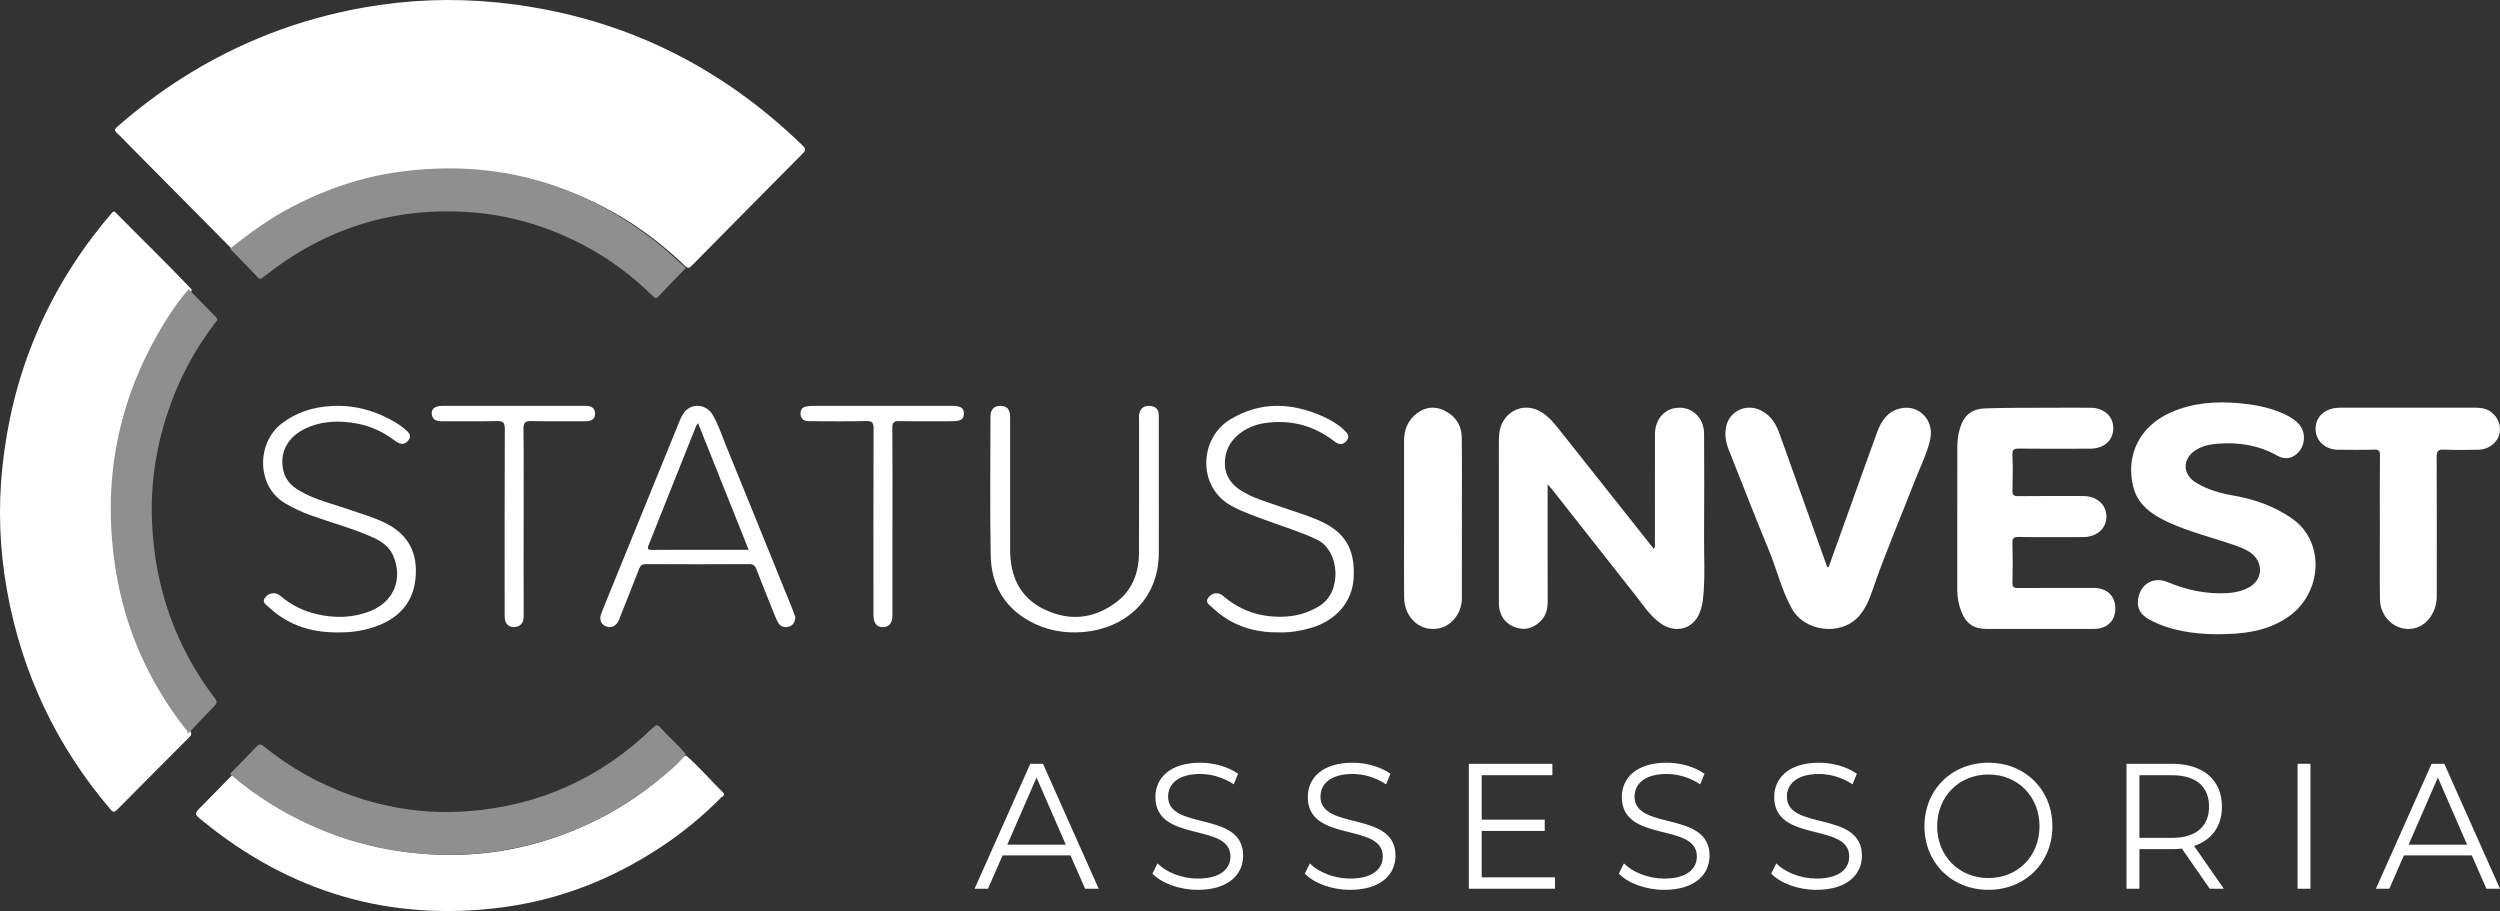
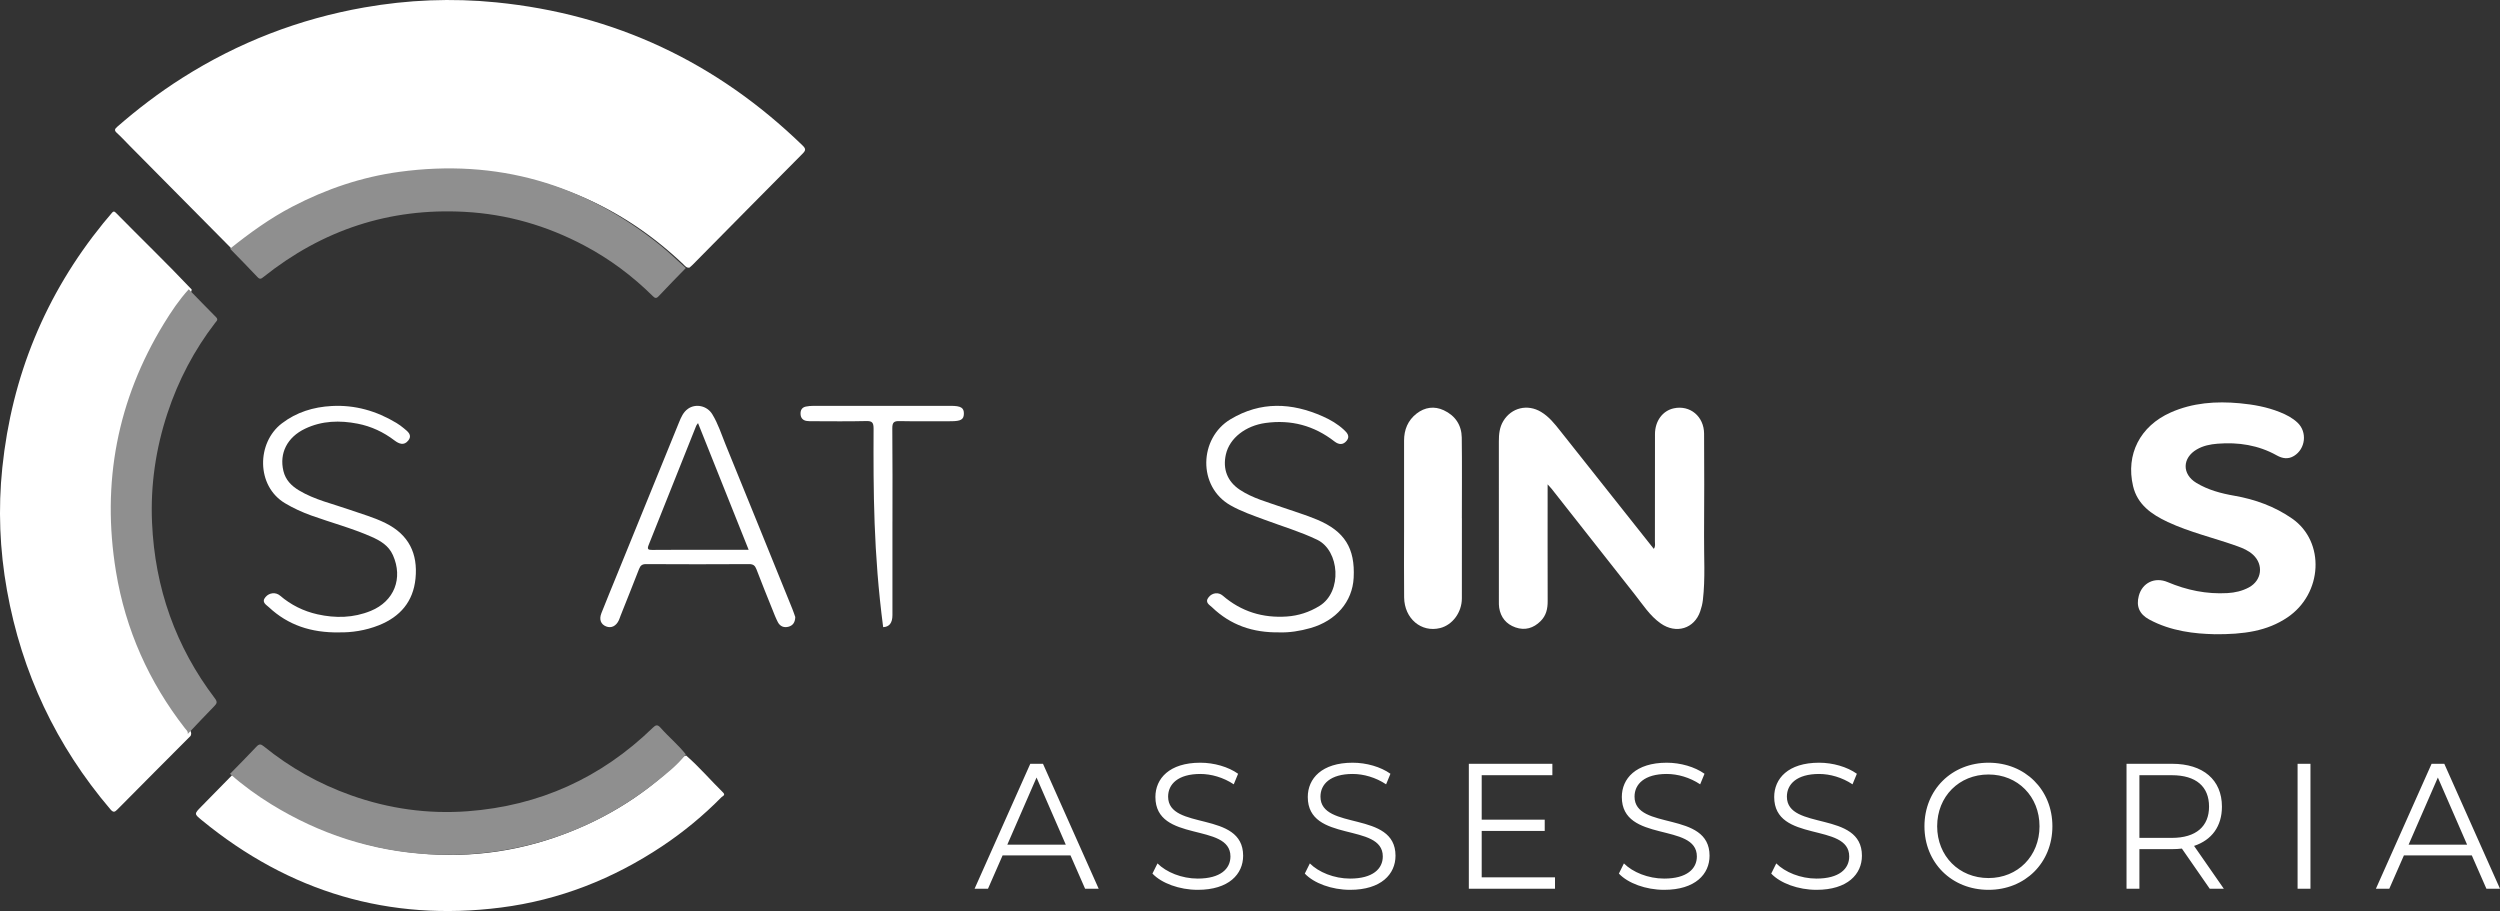
<svg xmlns="http://www.w3.org/2000/svg" width="118" height="43" viewBox="0 0 118 43" fill="none">
  <rect x="0" y="0" width="118" height="43" fill="#333333" stroke="none" />
  <path d="M73.048 22.862C73.048 24.758 73.044 26.565 73.05 28.373C73.052 28.731 72.982 29.054 72.714 29.319C72.38 29.65 71.981 29.77 71.531 29.614C71.09 29.46 70.832 29.136 70.761 28.684C70.744 28.578 70.747 28.469 70.747 28.362C70.747 25.852 70.747 23.343 70.746 20.833C70.746 20.497 70.775 20.17 70.958 19.87C71.341 19.241 72.098 19.057 72.738 19.442C73.115 19.668 73.376 20 73.641 20.334C75.105 22.187 76.575 24.036 78.059 25.906C78.147 25.787 78.112 25.669 78.112 25.562C78.114 23.871 78.112 22.18 78.115 20.489C78.116 19.871 78.476 19.387 79.001 19.273C79.768 19.107 80.43 19.653 80.433 20.473C80.44 22.067 80.445 23.661 80.432 25.255C80.423 26.276 80.495 27.3 80.376 28.321C80.355 28.504 80.311 28.679 80.251 28.853C79.973 29.672 79.116 29.938 78.386 29.426C77.872 29.066 77.546 28.543 77.169 28.067C75.854 26.401 74.544 24.732 73.231 23.065C73.192 23.015 73.147 22.971 73.048 22.862Z" fill="white" />
  <path d="M104.508 29.934C103.622 29.914 102.478 29.804 101.435 29.236C100.976 28.986 100.82 28.611 100.952 28.121C101.117 27.504 101.71 27.221 102.312 27.475C103.214 27.856 104.151 28.051 105.137 27.994C105.492 27.974 105.833 27.895 106.146 27.727C106.761 27.397 106.853 26.651 106.341 26.181C106.128 25.986 105.869 25.876 105.598 25.779C104.507 25.388 103.369 25.129 102.315 24.637C101.549 24.278 100.884 23.813 100.68 22.942C100.33 21.447 101.011 20.112 102.454 19.47C103.493 19.007 104.597 18.93 105.717 19.034C106.362 19.094 107 19.208 107.606 19.451C107.914 19.574 108.205 19.723 108.445 19.951C108.911 20.392 108.824 21.185 108.276 21.52C108.003 21.687 107.733 21.645 107.466 21.496C106.596 21.009 105.653 20.864 104.666 20.943C104.324 20.97 103.992 21.037 103.692 21.211C102.997 21.613 102.982 22.38 103.67 22.794C104.219 23.125 104.826 23.288 105.462 23.399C106.442 23.569 107.373 23.908 108.188 24.476C109.759 25.57 109.634 28.023 107.961 29.146C107.004 29.788 105.916 29.947 104.509 29.936L104.508 29.934Z" fill="white" />
-   <path d="M92.384 24.452C92.384 23.342 92.384 22.231 92.385 21.121C92.385 20.818 92.419 20.519 92.506 20.228C92.69 19.614 93.046 19.299 93.704 19.276C94.739 19.24 95.775 19.251 96.81 19.245C97.432 19.242 98.053 19.239 98.675 19.246C99.315 19.253 99.749 19.652 99.748 20.216C99.746 20.78 99.313 21.174 98.668 21.177C97.545 21.183 96.422 21.185 95.299 21.174C95.067 21.171 94.976 21.213 94.986 21.469C95.009 22.029 95.003 22.591 94.988 23.15C94.983 23.361 95.042 23.421 95.257 23.418C96.281 23.406 97.307 23.412 98.331 23.413C98.976 23.415 99.434 23.831 99.422 24.399C99.411 24.958 98.963 25.349 98.325 25.35C97.311 25.352 96.297 25.36 95.283 25.344C95.028 25.34 94.98 25.418 94.987 25.65C95.004 26.264 95.003 26.879 94.987 27.493C94.981 27.712 95.054 27.757 95.261 27.755C96.449 27.746 97.638 27.749 98.826 27.751C99.45 27.752 99.843 28.128 99.844 28.718C99.845 29.306 99.454 29.684 98.827 29.685C97.136 29.688 95.447 29.688 93.757 29.685C93.166 29.684 92.796 29.431 92.583 28.887C92.452 28.553 92.383 28.206 92.383 27.847C92.383 26.715 92.383 25.582 92.383 24.451L92.384 24.452Z" fill="white" />
-   <path d="M86.31 26.772C86.632 25.874 86.954 24.977 87.276 24.079C87.716 22.854 88.152 21.627 88.599 20.404C88.787 19.89 89.077 19.434 89.657 19.285C90.543 19.057 91.299 19.812 91.11 20.714C90.968 21.392 90.645 22.01 90.397 22.652C89.73 24.38 88.99 26.081 88.391 27.834C88.235 28.291 88.051 28.746 87.711 29.114C86.872 30.024 85.186 29.814 84.585 28.744C84.094 27.869 83.873 26.897 83.495 25.982C82.843 24.41 82.231 22.82 81.601 21.239C81.462 20.891 81.399 20.537 81.467 20.165C81.61 19.394 82.443 19.011 83.152 19.389C83.599 19.628 83.833 20.023 83.993 20.469C84.731 22.527 85.465 24.585 86.201 26.643C86.215 26.683 86.228 26.723 86.24 26.763C86.263 26.766 86.287 26.768 86.31 26.772Z" fill="white" />
-   <path d="M112.329 24.9C112.329 23.77 112.322 22.639 112.334 21.509C112.336 21.287 112.286 21.215 112.05 21.222C111.483 21.24 110.914 21.231 110.346 21.227C109.777 21.222 109.337 20.84 109.298 20.327C109.258 19.785 109.598 19.369 110.171 19.267C110.266 19.25 110.365 19.243 110.463 19.243C112.581 19.242 114.7 19.242 116.819 19.242C117.084 19.242 117.341 19.274 117.563 19.435C117.931 19.701 118.083 20.132 117.955 20.549C117.844 20.914 117.432 21.218 117.008 21.226C116.462 21.235 115.915 21.25 115.371 21.22C115.054 21.203 115.008 21.317 115.01 21.593C115.021 23.778 115.017 25.964 115.015 28.149C115.014 28.835 114.612 29.448 114.059 29.627C113.219 29.897 112.347 29.234 112.334 28.291C112.318 27.161 112.33 26.03 112.33 24.9H112.329Z" fill="white" />
  <path d="M69.002 24.467C69.002 25.727 69.005 26.988 69 28.248C68.998 28.906 68.557 29.498 67.976 29.644C67.085 29.868 66.287 29.199 66.275 28.199C66.263 27.165 66.272 26.13 66.272 25.096C66.272 23.663 66.272 22.231 66.272 20.798C66.272 20.287 66.447 19.845 66.864 19.52C67.252 19.219 67.698 19.155 68.146 19.364C68.693 19.619 68.987 20.07 68.995 20.654C69.012 21.925 69 23.196 69 24.467L69.002 24.467Z" fill="white" />
-   <path d="M54.696 23.025C54.696 24.054 54.701 25.084 54.695 26.114C54.679 28.372 53.029 29.666 51.153 29.83C50.237 29.91 49.36 29.752 48.551 29.292C47.371 28.622 46.789 27.562 46.763 26.237C46.72 24.045 46.748 21.85 46.751 19.657C46.751 19.323 46.93 19.148 47.236 19.156C47.528 19.163 47.677 19.326 47.677 19.662C47.679 21.755 47.677 23.848 47.678 25.94C47.679 27.203 48.135 28.215 49.316 28.774C50.506 29.337 51.656 29.207 52.702 28.414C53.455 27.842 53.755 27.022 53.76 26.094C53.77 24.013 53.763 21.931 53.764 19.849C53.764 19.748 53.753 19.646 53.77 19.548C53.819 19.276 53.989 19.141 54.264 19.158C54.534 19.175 54.695 19.308 54.695 19.601C54.695 20.742 54.696 21.883 54.696 23.025Z" fill="white" />
  <path d="M60.399 29.848C59.129 29.869 58.084 29.503 57.213 28.668C57.084 28.546 56.848 28.433 57.052 28.183C57.221 27.976 57.51 27.939 57.711 28.112C58.589 28.87 59.608 29.178 60.742 29.099C61.289 29.06 61.799 28.896 62.28 28.6C63.372 27.929 63.23 25.986 62.172 25.477C61.371 25.092 60.527 24.845 59.703 24.537C59.152 24.332 58.598 24.146 58.08 23.852C56.524 22.972 56.586 20.681 58.085 19.786C59.509 18.935 60.968 19.001 62.437 19.654C62.797 19.814 63.139 20.013 63.433 20.286C63.586 20.427 63.731 20.591 63.565 20.8C63.401 21.006 63.197 21 62.989 20.838C62.023 20.087 60.942 19.798 59.734 19.964C58.802 20.092 58.04 20.67 57.863 21.442C57.703 22.139 57.931 22.727 58.523 23.119C59.123 23.517 59.814 23.694 60.48 23.93C61.044 24.129 61.618 24.297 62.171 24.529C63.463 25.073 63.967 25.872 63.893 27.273C63.834 28.403 63.064 29.297 61.86 29.643C61.353 29.789 60.838 29.864 60.399 29.848Z" fill="white" />
  <path d="M16.002 29.85C14.679 29.867 13.596 29.504 12.696 28.665C12.561 28.539 12.323 28.425 12.535 28.178C12.711 27.972 13.014 27.939 13.219 28.114C13.733 28.553 14.323 28.847 14.982 28.995C15.836 29.186 16.683 29.169 17.503 28.833C18.61 28.379 19.032 27.293 18.546 26.203C18.342 25.745 17.948 25.518 17.523 25.331C16.607 24.928 15.636 24.671 14.696 24.333C14.261 24.177 13.847 23.988 13.449 23.75C12.088 22.933 12.111 20.895 13.302 19.985C13.999 19.452 14.793 19.211 15.653 19.164C16.754 19.103 17.77 19.396 18.708 19.961C18.833 20.037 18.952 20.123 19.064 20.217C19.245 20.369 19.478 20.531 19.268 20.795C19.071 21.042 18.841 20.957 18.617 20.787C18.101 20.394 17.521 20.122 16.884 19.998C16.038 19.833 15.199 19.855 14.404 20.233C13.555 20.636 13.176 21.392 13.377 22.231C13.478 22.652 13.752 22.93 14.111 23.146C14.852 23.592 15.694 23.776 16.498 24.058C17.07 24.26 17.655 24.42 18.201 24.692C19.297 25.238 19.729 26.129 19.612 27.308C19.503 28.396 18.892 29.107 17.889 29.51C17.252 29.765 16.586 29.86 16.002 29.848V29.85Z" fill="white" />
-   <path d="M42.123 24.623C42.123 26.093 42.123 27.564 42.123 29.034C42.123 29.402 41.974 29.591 41.685 29.601C41.386 29.611 41.227 29.413 41.227 29.022C41.226 26.093 41.221 23.164 41.233 20.235C41.234 19.941 41.164 19.866 40.879 19.874C40.04 19.895 39.2 19.882 38.36 19.881C38.263 19.881 38.165 19.884 38.07 19.868C37.904 19.84 37.8 19.739 37.787 19.559C37.773 19.37 37.845 19.232 38.033 19.191C38.147 19.166 38.267 19.158 38.384 19.157C40.549 19.155 42.713 19.156 44.877 19.156C45.357 19.156 45.502 19.246 45.495 19.533C45.488 19.802 45.351 19.881 44.883 19.882C44.076 19.882 43.268 19.893 42.46 19.876C42.2 19.87 42.115 19.931 42.117 20.215C42.132 21.685 42.124 23.155 42.124 24.625L42.123 24.623Z" fill="white" />
-   <path d="M24.716 24.631C24.716 26.102 24.712 27.575 24.718 29.047C24.72 29.339 24.633 29.544 24.329 29.594C24.067 29.638 23.86 29.481 23.828 29.212C23.815 29.103 23.819 28.991 23.819 28.881C23.819 26.003 23.814 23.126 23.827 20.249C23.828 19.933 23.735 19.868 23.45 19.875C22.59 19.893 21.729 19.879 20.869 19.883C20.619 19.884 20.408 19.836 20.378 19.534C20.355 19.294 20.536 19.157 20.876 19.157C23.114 19.155 25.352 19.156 27.59 19.156C27.846 19.156 28.089 19.201 28.086 19.53C28.083 19.81 27.878 19.884 27.635 19.883C26.786 19.881 25.935 19.894 25.086 19.875C24.801 19.869 24.704 19.933 24.708 20.25C24.726 21.711 24.716 23.172 24.716 24.633V24.631Z" fill="white" />
+   <path d="M42.123 24.623C42.123 26.093 42.123 27.564 42.123 29.034C42.123 29.402 41.974 29.591 41.685 29.601C41.226 26.093 41.221 23.164 41.233 20.235C41.234 19.941 41.164 19.866 40.879 19.874C40.04 19.895 39.2 19.882 38.36 19.881C38.263 19.881 38.165 19.884 38.07 19.868C37.904 19.84 37.8 19.739 37.787 19.559C37.773 19.37 37.845 19.232 38.033 19.191C38.147 19.166 38.267 19.158 38.384 19.157C40.549 19.155 42.713 19.156 44.877 19.156C45.357 19.156 45.502 19.246 45.495 19.533C45.488 19.802 45.351 19.881 44.883 19.882C44.076 19.882 43.268 19.893 42.46 19.876C42.2 19.87 42.115 19.931 42.117 20.215C42.132 21.685 42.124 23.155 42.124 24.625L42.123 24.623Z" fill="white" />
  <path d="M37.398 28.739C36.35 26.155 35.304 23.571 34.25 20.99C34.052 20.505 33.895 19.998 33.618 19.549C33.374 19.15 32.84 19.036 32.474 19.294C32.249 19.453 32.146 19.698 32.047 19.943C31.069 22.343 30.091 24.744 29.114 27.145C28.871 27.743 28.623 28.339 28.387 28.939C28.268 29.24 28.358 29.469 28.61 29.568C28.854 29.664 29.084 29.551 29.213 29.268C29.245 29.199 29.266 29.125 29.294 29.054C29.585 28.322 29.879 27.592 30.163 26.858C30.227 26.694 30.305 26.625 30.495 26.626C32.115 26.635 33.736 26.636 35.355 26.626C35.557 26.625 35.638 26.697 35.706 26.874C35.947 27.508 36.203 28.136 36.456 28.765C36.537 28.968 36.615 29.174 36.715 29.366C36.819 29.565 37.002 29.639 37.215 29.582C37.414 29.529 37.528 29.389 37.537 29.126C37.502 29.026 37.456 28.881 37.398 28.739ZM33.28 25.952C32.449 25.952 31.618 25.947 30.787 25.956C30.596 25.958 30.535 25.927 30.615 25.727C31.366 23.852 32.112 21.974 32.861 20.097C32.876 20.057 32.909 20.026 32.947 19.971C33.751 21.982 34.537 23.947 35.337 25.952C34.626 25.952 33.953 25.952 33.28 25.952Z" fill="white" />
  <path d="M51.217 41.949L50.527 40.374H47.323L46.633 41.949H46L48.629 36.051H49.229L51.858 41.949H51.217ZM47.545 39.868H50.305L48.925 36.699L47.545 39.868ZM56.532 42C55.669 42 54.823 41.688 54.395 41.233L54.634 40.753C55.045 41.166 55.776 41.469 56.532 41.469C57.608 41.469 58.077 41.006 58.077 40.424C58.077 38.806 54.535 39.801 54.535 37.618C54.535 36.75 55.193 36 56.655 36C57.304 36 57.978 36.194 58.438 36.522L58.233 37.02C57.74 36.691 57.164 36.531 56.655 36.531C55.603 36.531 55.135 37.011 55.135 37.601C55.135 39.219 58.676 38.242 58.676 40.39C58.676 41.258 58.002 42 56.532 42ZM63.723 42C62.86 42 62.014 41.688 61.587 41.233L61.825 40.753C62.236 41.166 62.967 41.469 63.723 41.469C64.799 41.469 65.268 41.006 65.268 40.424C65.268 38.806 61.727 39.801 61.727 37.618C61.727 36.75 62.384 36 63.846 36C64.495 36 65.169 36.194 65.629 36.522L65.424 37.02C64.931 36.691 64.356 36.531 63.846 36.531C62.794 36.531 62.326 37.011 62.326 37.601C62.326 39.219 65.868 38.242 65.868 40.39C65.868 41.258 65.194 42 63.723 42ZM69.936 41.41H73.396V41.949H69.329V36.051H73.272V36.59H69.936V38.688H72.911V39.219H69.936V41.41ZM78.547 42C77.684 42 76.838 41.688 76.411 41.233L76.649 40.753C77.06 41.166 77.791 41.469 78.547 41.469C79.623 41.469 80.092 41.006 80.092 40.424C80.092 38.806 76.55 39.801 76.55 37.618C76.55 36.75 77.208 36 78.67 36C79.319 36 79.993 36.194 80.453 36.522L80.248 37.02C79.755 36.691 79.18 36.531 78.67 36.531C77.618 36.531 77.15 37.011 77.15 37.601C77.15 39.219 80.691 38.242 80.691 40.39C80.691 41.258 80.018 42 78.547 42ZM85.738 42C84.876 42 84.029 41.688 83.602 41.233L83.84 40.753C84.251 41.166 84.982 41.469 85.738 41.469C86.815 41.469 87.283 41.006 87.283 40.424C87.283 38.806 83.742 39.801 83.742 37.618C83.742 36.75 84.399 36 85.862 36C86.51 36 87.184 36.194 87.644 36.522L87.439 37.02C86.946 36.691 86.371 36.531 85.862 36.531C84.81 36.531 84.341 37.011 84.341 37.601C84.341 39.219 87.883 38.242 87.883 40.39C87.883 41.258 87.209 42 85.738 42ZM93.858 42C92.116 42 90.834 40.719 90.834 39C90.834 37.281 92.116 36 93.858 36C95.583 36 96.873 37.273 96.873 39C96.873 40.728 95.583 42 93.858 42ZM93.858 41.444C95.238 41.444 96.265 40.407 96.265 39C96.265 37.593 95.238 36.556 93.858 36.556C92.469 36.556 91.434 37.593 91.434 39C91.434 40.407 92.469 41.444 93.858 41.444ZM104.965 41.949H104.3L102.985 40.053C102.837 40.07 102.689 40.079 102.525 40.079H100.98V41.949H100.372V36.051H102.525C103.988 36.051 104.875 36.809 104.875 38.073C104.875 39 104.398 39.649 103.56 39.927L104.965 41.949ZM102.509 39.548C103.659 39.548 104.267 39 104.267 38.073C104.267 37.129 103.659 36.59 102.509 36.59H100.98V39.548H102.509ZM108.446 41.949V36.051H109.054V41.949H108.446ZM117.359 41.949L116.669 40.374H113.465L112.774 41.949H112.142L114.771 36.051H115.371L118 41.949H117.359ZM113.686 39.868H116.447L115.067 36.699L113.686 39.868Z" fill="white" />
  <path d="M10.911 11.716C9.304 10.093 7.696 8.47 6.089 6.848C5.9 6.657 5.72 6.458 5.521 6.279C5.388 6.161 5.405 6.095 5.532 5.985C6.5 5.14 7.518 4.366 8.602 3.679C11.249 2 14.115 0.894 17.19 0.352C19.25 -0.01 21.328 -0.097 23.415 0.111C29.01 0.667 33.823 2.931 37.879 6.864C38.039 7.019 38.041 7.094 37.882 7.253C36.145 9 34.417 10.754 32.685 12.506C32.642 12.55 32.594 12.589 32.547 12.63C32.409 12.659 32.337 12.555 32.256 12.477C30.834 11.124 29.236 10.042 27.436 9.273C25.905 8.618 24.313 8.212 22.656 8.069C20.529 7.885 18.442 8.1 16.407 8.756C14.528 9.361 12.819 10.29 11.281 11.541C11.173 11.629 11.077 11.748 10.911 11.716Z" fill="white" />
  <path d="M8.997 34.733C7.847 35.887 6.696 37.039 5.55 38.198C5.42 38.331 5.355 38.37 5.209 38.199C2.654 35.197 1.026 31.752 0.33 27.868C-0.014 25.951 -0.092 24.015 0.109 22.076C0.558 17.757 2.138 13.903 4.874 10.534C5.004 10.374 5.143 10.219 5.273 10.059C5.333 9.985 5.377 9.95 5.463 10.037C6.655 11.25 7.879 12.429 9.048 13.665C9.034 13.831 8.912 13.935 8.818 14.052C7.61 15.558 6.704 17.231 6.103 19.065C5.575 20.677 5.312 22.33 5.296 24.035C5.277 26.048 5.624 27.984 6.314 29.863C6.913 31.492 7.778 32.974 8.858 34.33C8.949 34.445 9.08 34.554 8.997 34.733Z" fill="white" />
  <path d="M32.391 35.664C33.009 36.204 33.544 36.831 34.129 37.406C34.26 37.535 34.104 37.577 34.053 37.629C33.199 38.495 32.267 39.265 31.26 39.937C28.933 41.488 26.401 42.484 23.645 42.836C18.372 43.509 13.664 42.111 9.518 38.708C9.163 38.417 9.165 38.413 9.492 38.079C9.979 37.582 10.466 37.087 10.953 36.59C11.09 36.553 11.162 36.663 11.247 36.734C13.1 38.277 15.188 39.329 17.504 39.903C18.396 40.124 19.301 40.252 20.22 40.316C22.77 40.49 25.208 40.036 27.543 38.992C29.239 38.234 30.766 37.206 32.094 35.874C32.18 35.788 32.253 35.677 32.391 35.664Z" fill="white" />
  <path d="M32.37 35.606C31.985 36.104 31.493 36.489 31.01 36.876C29.209 38.319 27.194 39.326 24.965 39.882C23.411 40.268 21.838 40.417 20.237 40.324C17.563 40.169 15.093 39.372 12.809 37.965C12.12 37.541 11.466 37.065 10.857 36.527C11.275 36.099 11.697 35.677 12.106 35.241C12.234 35.105 12.313 35.114 12.451 35.227C13.69 36.233 15.06 37 16.556 37.534C18.347 38.173 20.195 38.432 22.082 38.29C25.445 38.037 28.362 36.726 30.807 34.354C30.948 34.217 31.031 34.182 31.178 34.349C31.56 34.783 32.011 35.151 32.37 35.606Z" fill="#8F8F8F" />
  <path d="M10.858 11.739C11.787 10.995 12.747 10.301 13.802 9.752C15.396 8.921 17.073 8.352 18.851 8.111C23.446 7.487 27.554 8.66 31.181 11.59C31.594 11.924 31.974 12.298 32.37 12.653C31.943 13.093 31.51 13.528 31.092 13.977C30.969 14.11 30.909 14.071 30.804 13.968C29.843 13.019 28.772 12.221 27.583 11.591C25.81 10.651 23.93 10.106 21.93 9.999C18.384 9.807 15.225 10.849 12.436 13.074C12.336 13.154 12.272 13.204 12.156 13.081C11.73 12.627 11.292 12.185 10.858 11.739Z" fill="#8F8F8F" />
  <path d="M8.861 34.644C8.884 34.516 8.788 34.451 8.726 34.37C7.035 32.195 5.925 29.731 5.473 26.972C4.787 22.781 5.539 18.873 7.731 15.282C8.082 14.708 8.457 14.149 8.909 13.654C9.338 14.093 9.765 14.535 10.198 14.97C10.319 15.092 10.216 15.16 10.156 15.238C9.168 16.523 8.418 17.947 7.904 19.505C7.352 21.176 7.099 22.9 7.176 24.665C7.31 27.762 8.298 30.535 10.144 32.965C10.269 33.13 10.239 33.204 10.114 33.331C9.69 33.762 9.278 34.206 8.861 34.644Z" fill="#8F8F8F" />
</svg>